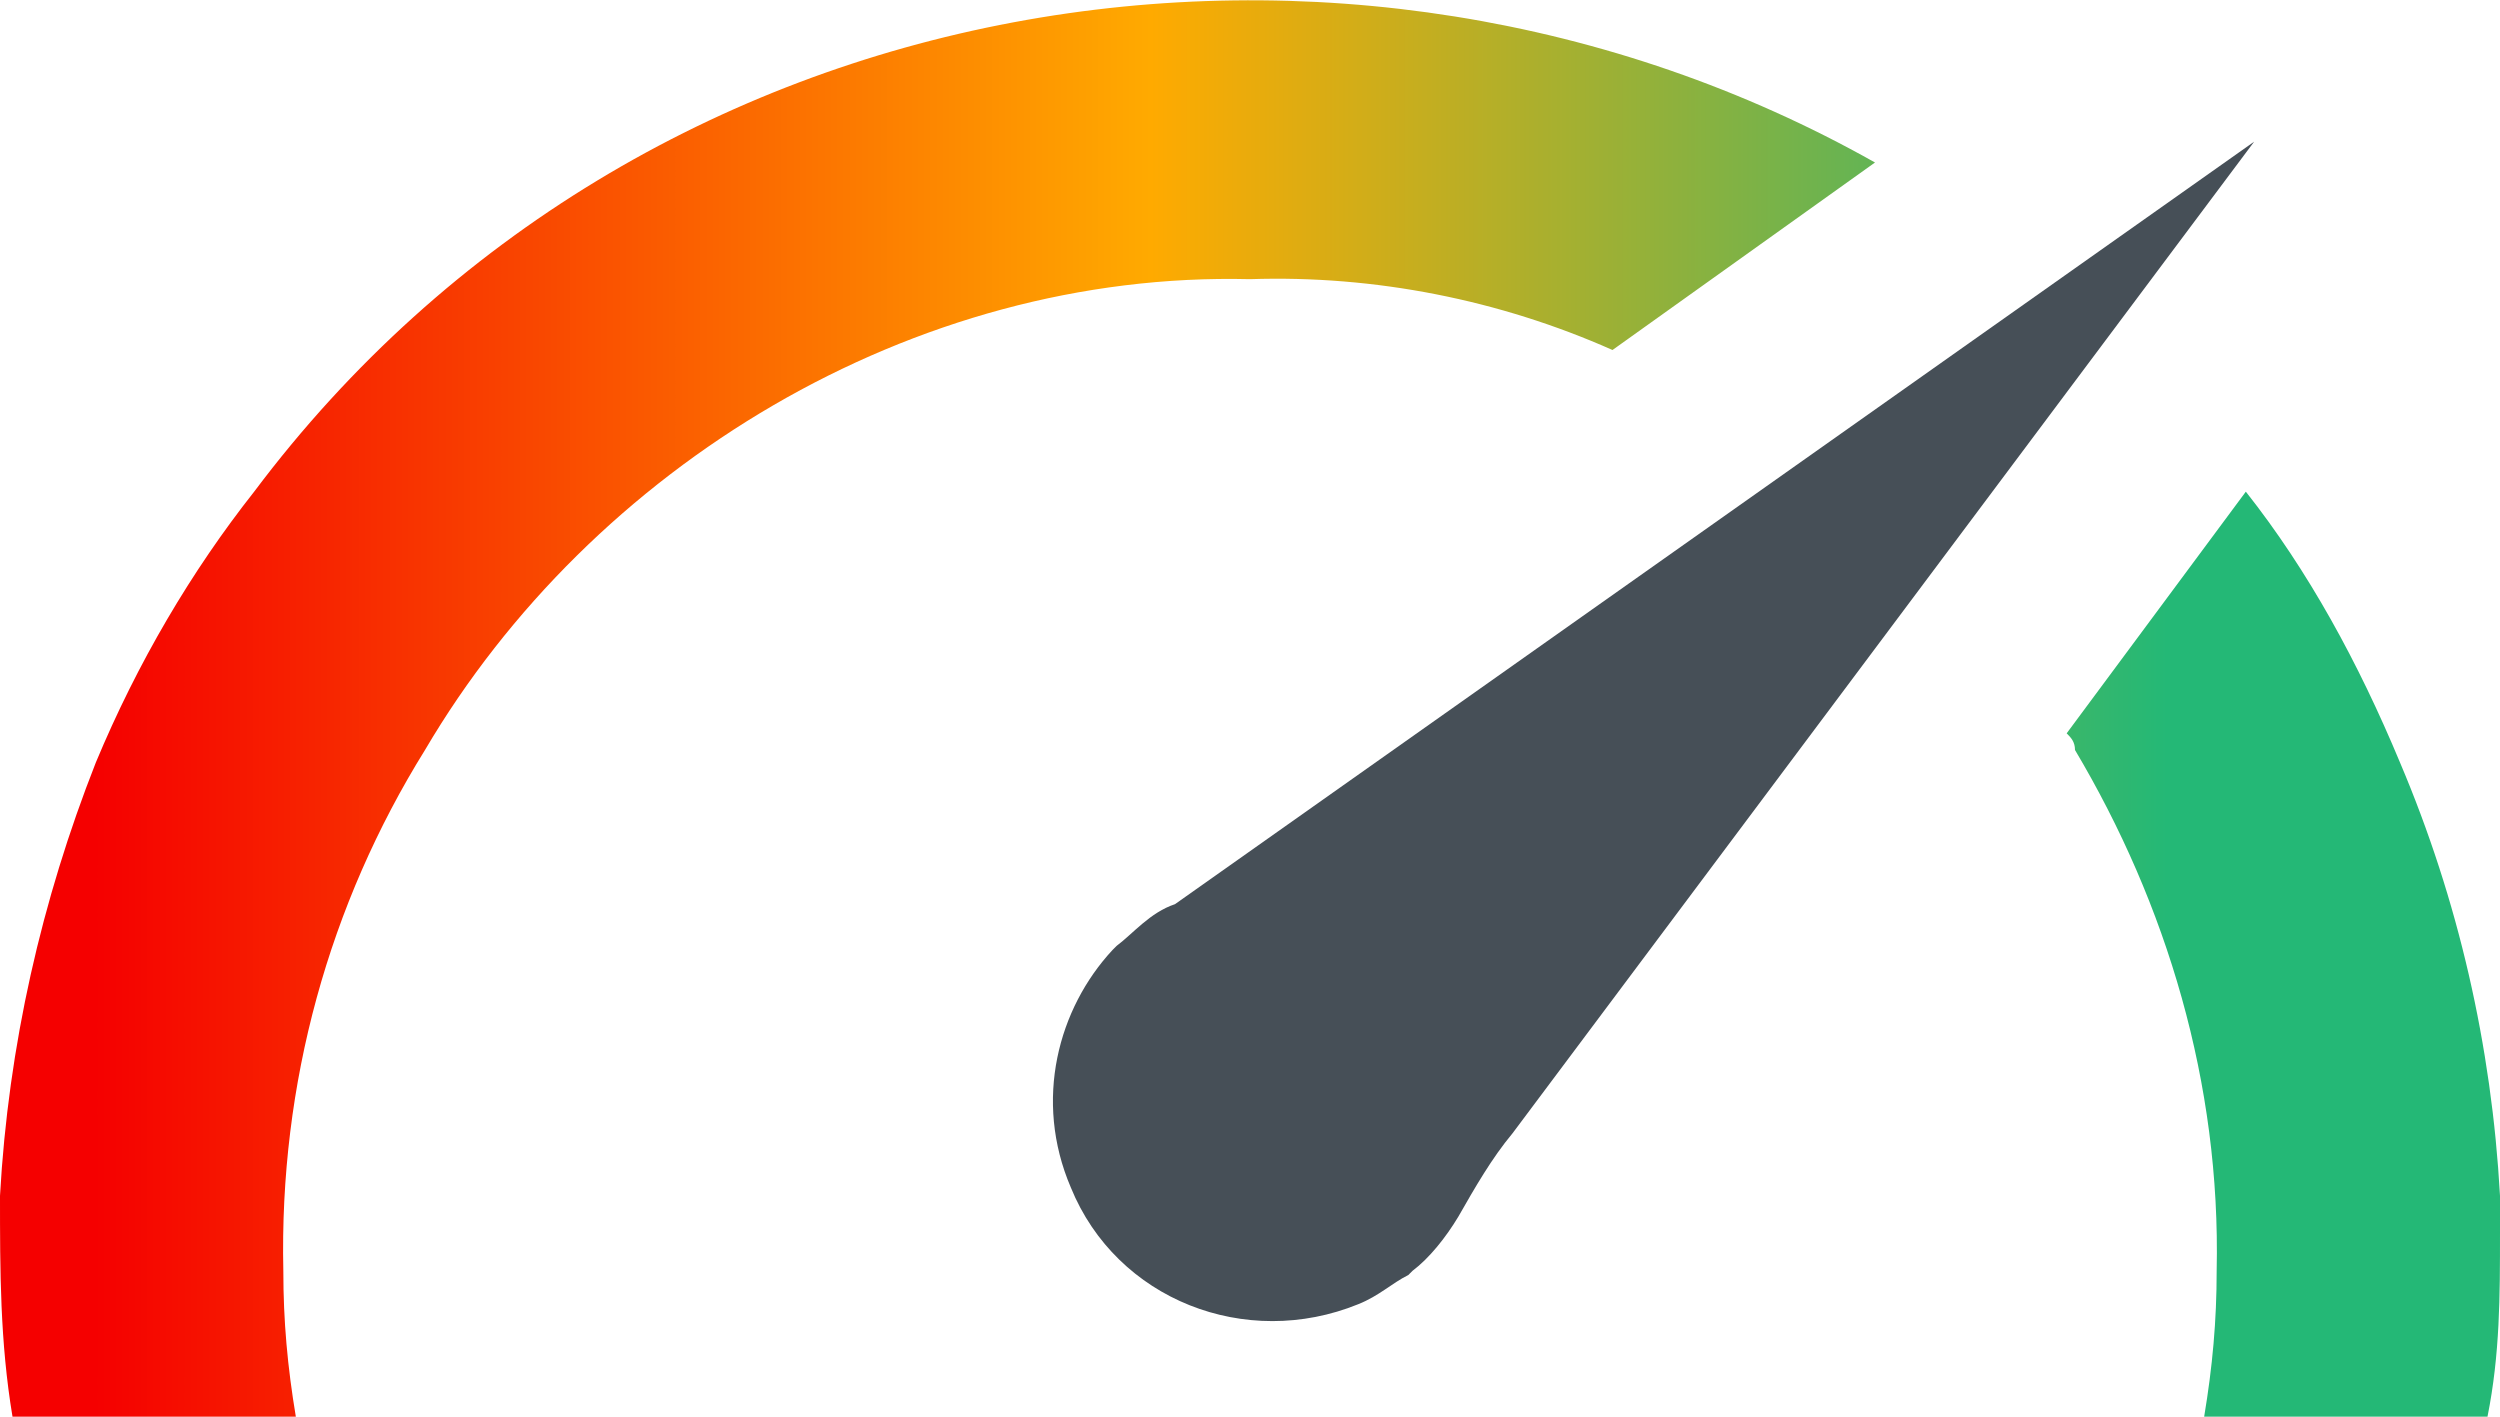
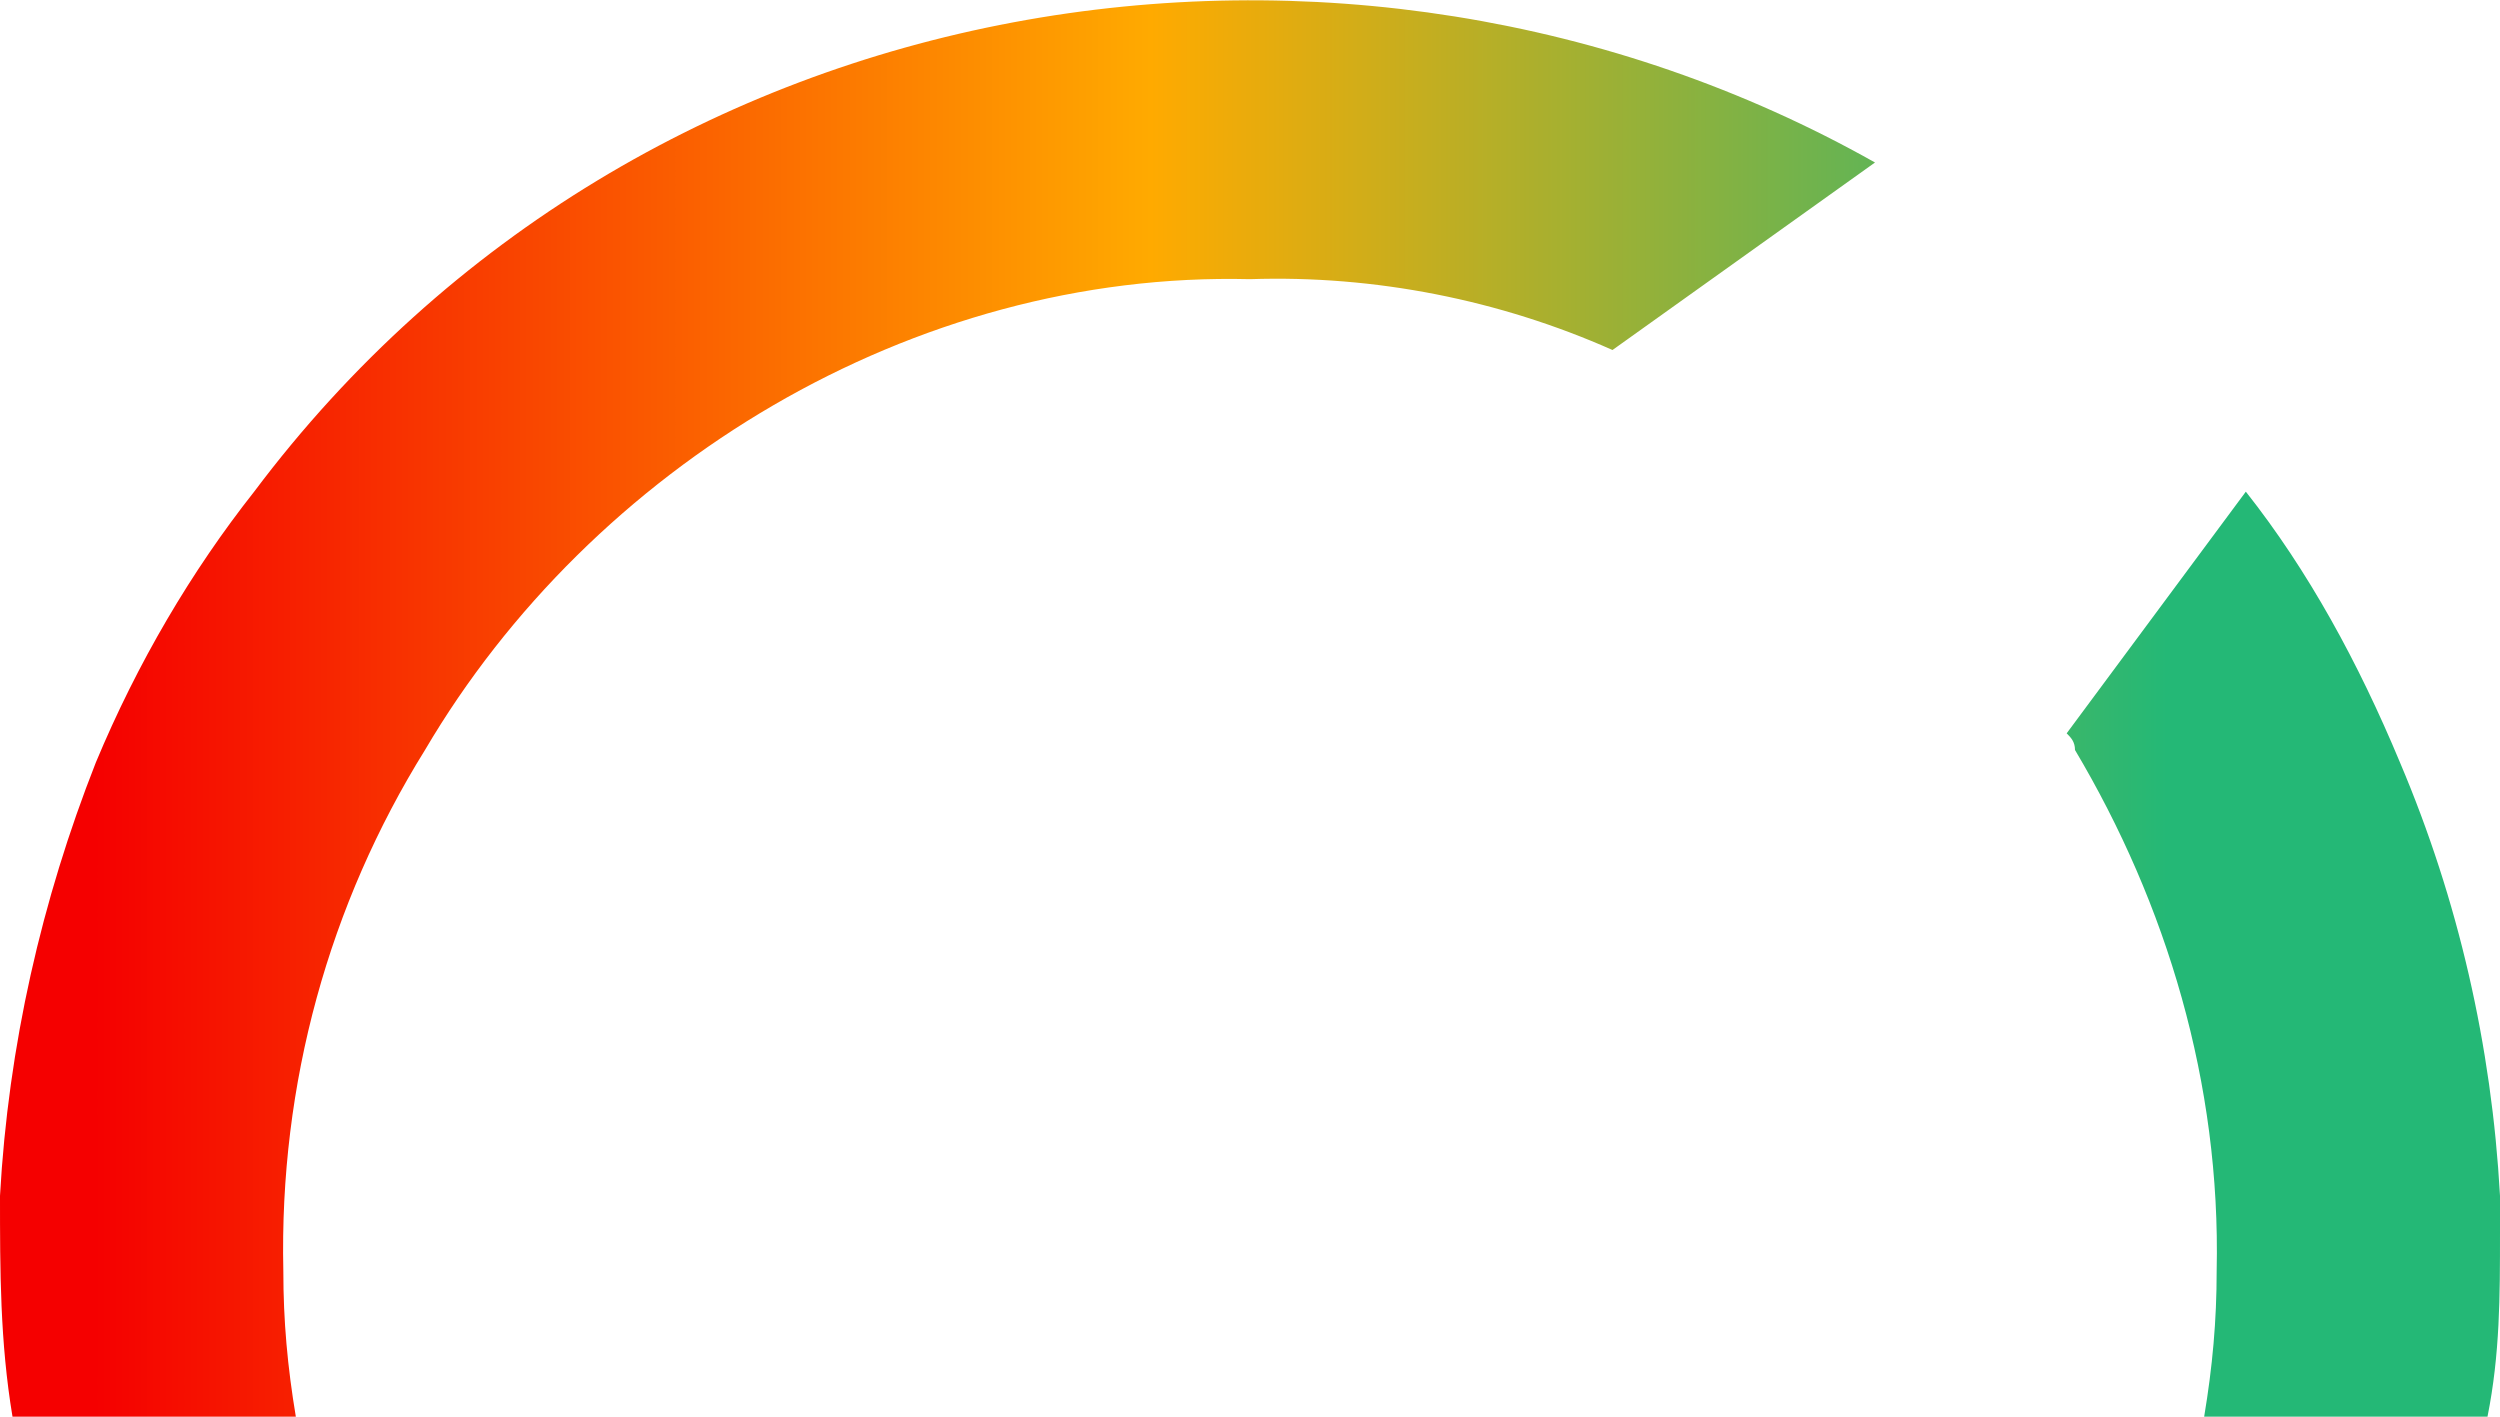
<svg xmlns="http://www.w3.org/2000/svg" version="1.1" id="Calque_1" x="0px" y="0px" viewBox="0 0 60 34" style="enable-background:new 0 0 60 34;" xml:space="preserve">
  <style type="text/css">
	.st0{fill:#464F57;}
	.st1{fill:url(#SVGID_1_);}
	.st2{fill:url(#SVGID_00000124162207515636304450000007042453718628664990_);}
</style>
  <g>
-     <path class="st0" d="M28.2,21.7c-0.6,0.2-1,0.7-1.4,1l-0.1,0.1l0,0c-1.3,1.4-1.9,3.6-1,5.7c1.1,2.7,4.2,3.9,6.9,2.8   c0.5-0.2,0.8-0.5,1.2-0.7l0,0l0.1-0.1c0.4-0.3,0.8-0.8,1.1-1.3c0.4-0.7,0.8-1.4,1.3-2L54.1,3.4L28.2,21.7z" />
    <g>
      <linearGradient id="SVGID_1_" gradientUnits="userSpaceOnUse" x1="59.379" y1="17.004" x2="2.264" y2="17.004">
        <stop offset="0.129" style="stop-color:#24B876" />
        <stop offset="0.556" style="stop-color:#FFAA00" />
        <stop offset="1" style="stop-color:#F50000" />
      </linearGradient>
      <path class="st1" d="M38.7,8.4L45,3.9C32.4-3.2,15.4-0.6,6.1,11.8c-1.5,1.9-2.8,4.1-3.8,6.5l0,0C1,21.6,0.2,25.1,0,28.7l0,0    c0,1.8,0,3.5,0.3,5.3h6.8c-0.2-1.2-0.3-2.3-0.3-3.5l0,0C6.7,26,7.9,21.7,10.2,18l0,0c4-6.8,11.7-11.5,19.8-11.3    C33,6.6,36,7.2,38.7,8.4z" />
      <linearGradient id="SVGID_00000000910904077528680620000000764286704366105744_" gradientUnits="userSpaceOnUse" x1="59.379" y1="22.9" x2="2.264" y2="22.9">
        <stop offset="0.129" style="stop-color:#24B876" />
        <stop offset="0.556" style="stop-color:#FFAA00" />
        <stop offset="1" style="stop-color:#F50000" />
      </linearGradient>
-       <path style="fill:url(#SVGID_00000000910904077528680620000000764286704366105744_);" d="M57.6,18.3L57.6,18.3    c-1-2.4-2.2-4.6-3.7-6.5l-4.3,5.8c0.1,0.1,0.2,0.2,0.2,0.4l0,0c2.2,3.7,3.5,8,3.4,12.5l0,0c0,1.2-0.1,2.3-0.3,3.5h6.8    c0.3-1.5,0.3-2.9,0.3-4.4c0-0.3,0-0.6,0-0.9l0,0C59.8,25.1,59,21.6,57.6,18.3z" />
+       <path style="fill:url(#SVGID_00000000910904077528680620000000764286704366105744_);" d="M57.6,18.3L57.6,18.3    c-1-2.4-2.2-4.6-3.7-6.5l-4.3,5.8c0.1,0.1,0.2,0.2,0.2,0.4c2.2,3.7,3.5,8,3.4,12.5l0,0c0,1.2-0.1,2.3-0.3,3.5h6.8    c0.3-1.5,0.3-2.9,0.3-4.4c0-0.3,0-0.6,0-0.9l0,0C59.8,25.1,59,21.6,57.6,18.3z" />
    </g>
  </g>
</svg>